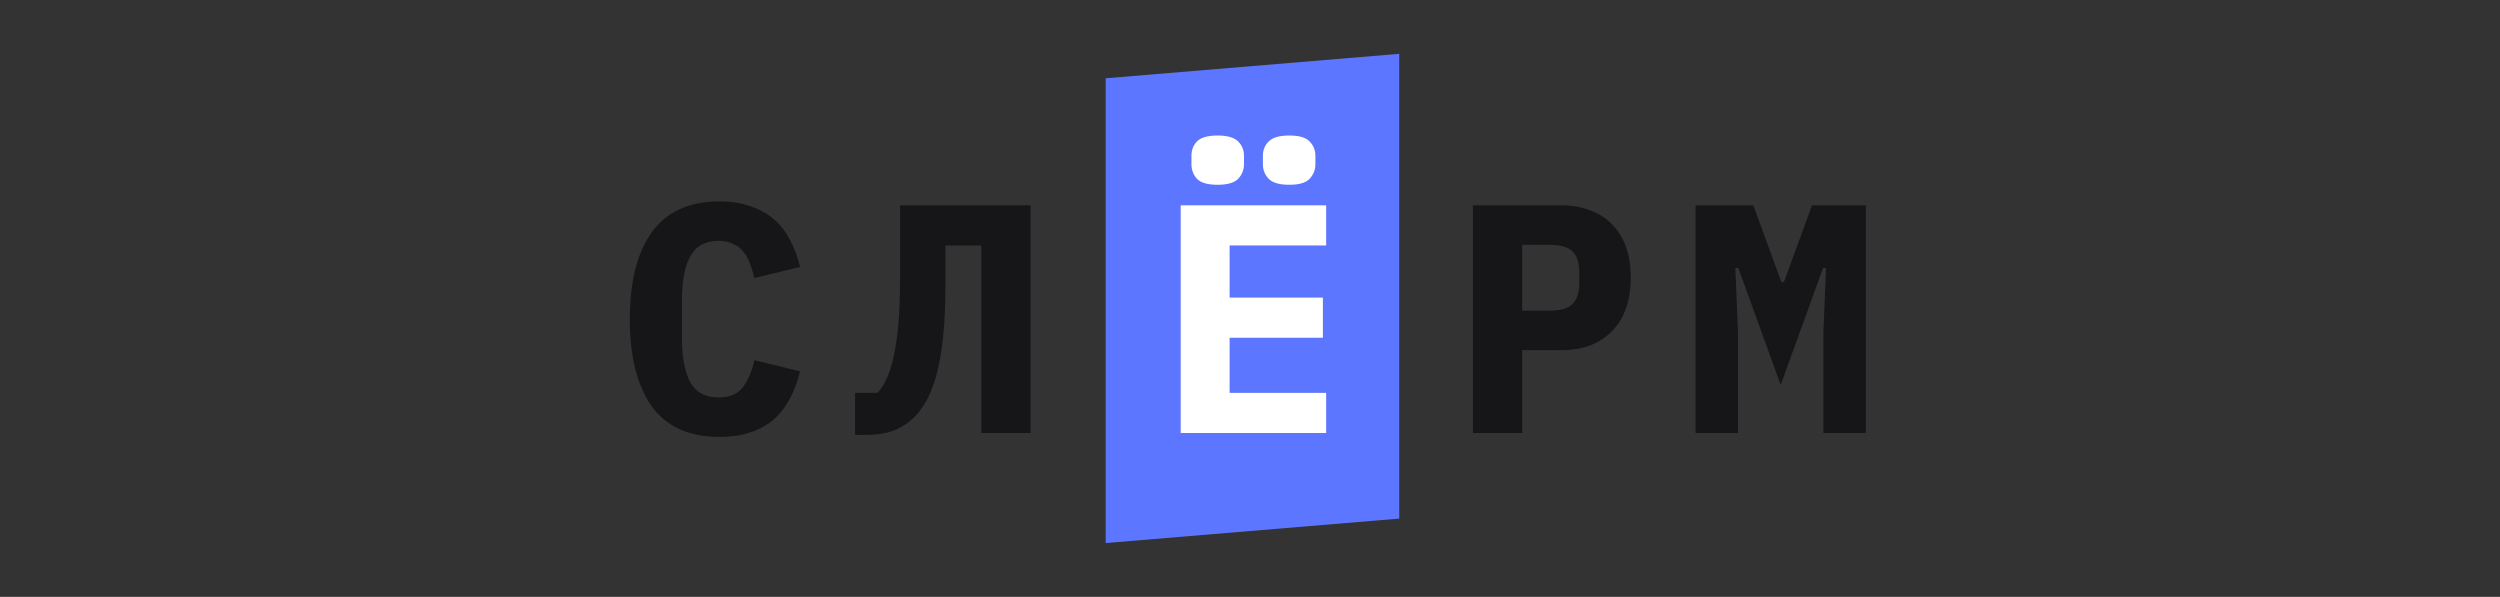
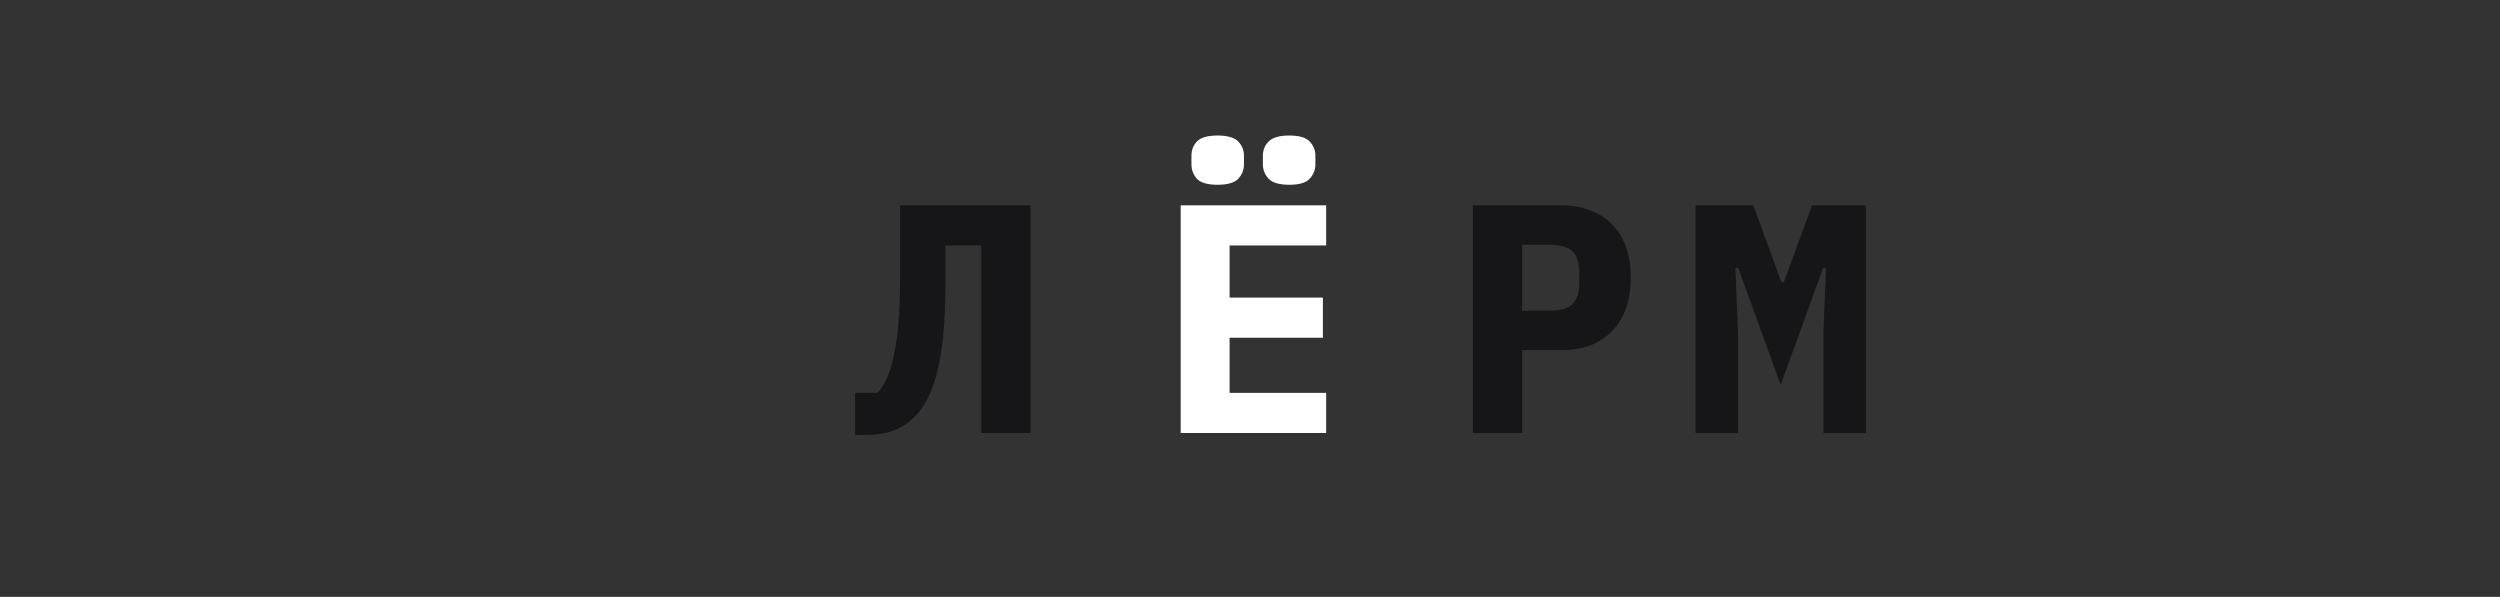
<svg xmlns="http://www.w3.org/2000/svg" width="511" height="122" viewBox="0 0 511 122" fill="none">
  <rect x="0" y="0" width="511" height="122" fill="#333333" stroke="none" />
-   <path d="M226 16L286 11V106L226 111V16Z" fill="#5C76FF" />
  <path d="M241.333 88.5V41.967H271.066V50.167H251.333V60.833H270.4V69.033H251.333V80.3H271.066V88.5H241.333ZM248.866 37.767C246.866 37.767 245.466 37.367 244.666 36.567C243.911 35.722 243.533 34.722 243.533 33.567V31.833C243.533 30.678 243.911 29.7 244.666 28.9C245.466 28.1 246.866 27.7 248.866 27.7C250.866 27.7 252.266 28.1 253.066 28.9C253.866 29.7 254.266 30.678 254.266 31.833V33.567C254.266 34.722 253.866 35.722 253.066 36.567C252.266 37.367 250.866 37.767 248.866 37.767ZM263.533 37.767C261.533 37.767 260.133 37.367 259.333 36.567C258.533 35.722 258.133 34.722 258.133 33.567V31.833C258.133 30.678 258.533 29.7 259.333 28.9C260.133 28.1 261.533 27.7 263.533 27.7C265.533 27.7 266.911 28.1 267.666 28.9C268.466 29.7 268.866 30.678 268.866 31.833V33.567C268.866 34.722 268.466 35.722 267.666 36.567C266.911 37.367 265.533 37.767 263.533 37.767Z" fill="white" />
-   <path d="M147.067 89.3C140.845 89.3 136.222 87.212 133.2 83.034C130.222 78.811 128.733 72.878 128.733 65.234C128.733 57.589 130.222 51.678 133.2 47.5C136.222 43.278 140.845 41.167 147.067 41.167C149.467 41.167 151.578 41.5 153.4 42.167C155.267 42.789 156.867 43.678 158.2 44.834C159.533 45.989 160.622 47.389 161.467 49.033C162.356 50.678 163.044 52.523 163.533 54.567L154.2 56.834C153.933 55.722 153.622 54.7 153.267 53.767C152.911 52.834 152.444 52.033 151.867 51.367C151.333 50.7 150.645 50.189 149.8 49.834C149 49.434 148.022 49.233 146.867 49.233C144.156 49.233 142.222 50.3 141.067 52.434C139.956 54.523 139.4 57.434 139.4 61.167V69.3C139.4 73.034 139.956 75.967 141.067 78.1C142.222 80.189 144.156 81.234 146.867 81.234C149.178 81.234 150.845 80.522 151.867 79.1C152.933 77.678 153.711 75.856 154.2 73.633L163.533 75.9C163.044 77.945 162.356 79.789 161.467 81.433C160.622 83.078 159.533 84.5 158.2 85.7C156.867 86.856 155.267 87.745 153.4 88.367C151.578 88.989 149.467 89.3 147.067 89.3Z" fill="#161518" />
  <path d="M200.574 50.167H193.241V58.167C193.241 62.256 193.085 65.811 192.774 68.834C192.463 71.811 192.019 74.367 191.441 76.5C190.863 78.633 190.196 80.389 189.441 81.767C188.685 83.145 187.885 84.256 187.041 85.1C185.663 86.478 184.174 87.456 182.574 88.034C181.019 88.612 179.063 88.9 176.708 88.9H174.774V80.3H179.374C180.085 79.545 180.708 78.567 181.241 77.367C181.819 76.123 182.308 74.567 182.708 72.7C183.108 70.834 183.419 68.612 183.641 66.034C183.863 63.411 183.974 60.322 183.974 56.767V41.967H210.641V88.5H200.574V50.167Z" fill="#161518" />
  <path d="M301.067 88.5V41.967H319.067C321.333 41.967 323.356 42.322 325.133 43.033C326.911 43.7 328.4 44.678 329.6 45.967C330.844 47.256 331.778 48.811 332.4 50.633C333.022 52.456 333.333 54.5 333.333 56.767C333.333 59.033 333.022 61.078 332.4 62.9C331.778 64.722 330.844 66.278 329.6 67.567C328.4 68.856 326.911 69.856 325.133 70.567C323.356 71.234 321.333 71.567 319.067 71.567H311.133V88.5H301.067ZM311.133 63.5H316.533C318.889 63.5 320.511 63.056 321.4 62.167C322.333 61.278 322.8 59.811 322.8 57.767V55.767C322.8 53.722 322.333 52.256 321.4 51.367C320.511 50.478 318.889 50.033 316.533 50.033H311.133V63.5Z" fill="#161518" />
  <path d="M372.707 67.767L373.24 54.767H372.64L363.974 78.7L355.307 54.767H354.707L355.24 67.767V88.5H346.574V41.967H358.374L364.107 57.633H364.64L370.374 41.967H381.375V88.5H372.707V67.767Z" fill="#161518" />
</svg>